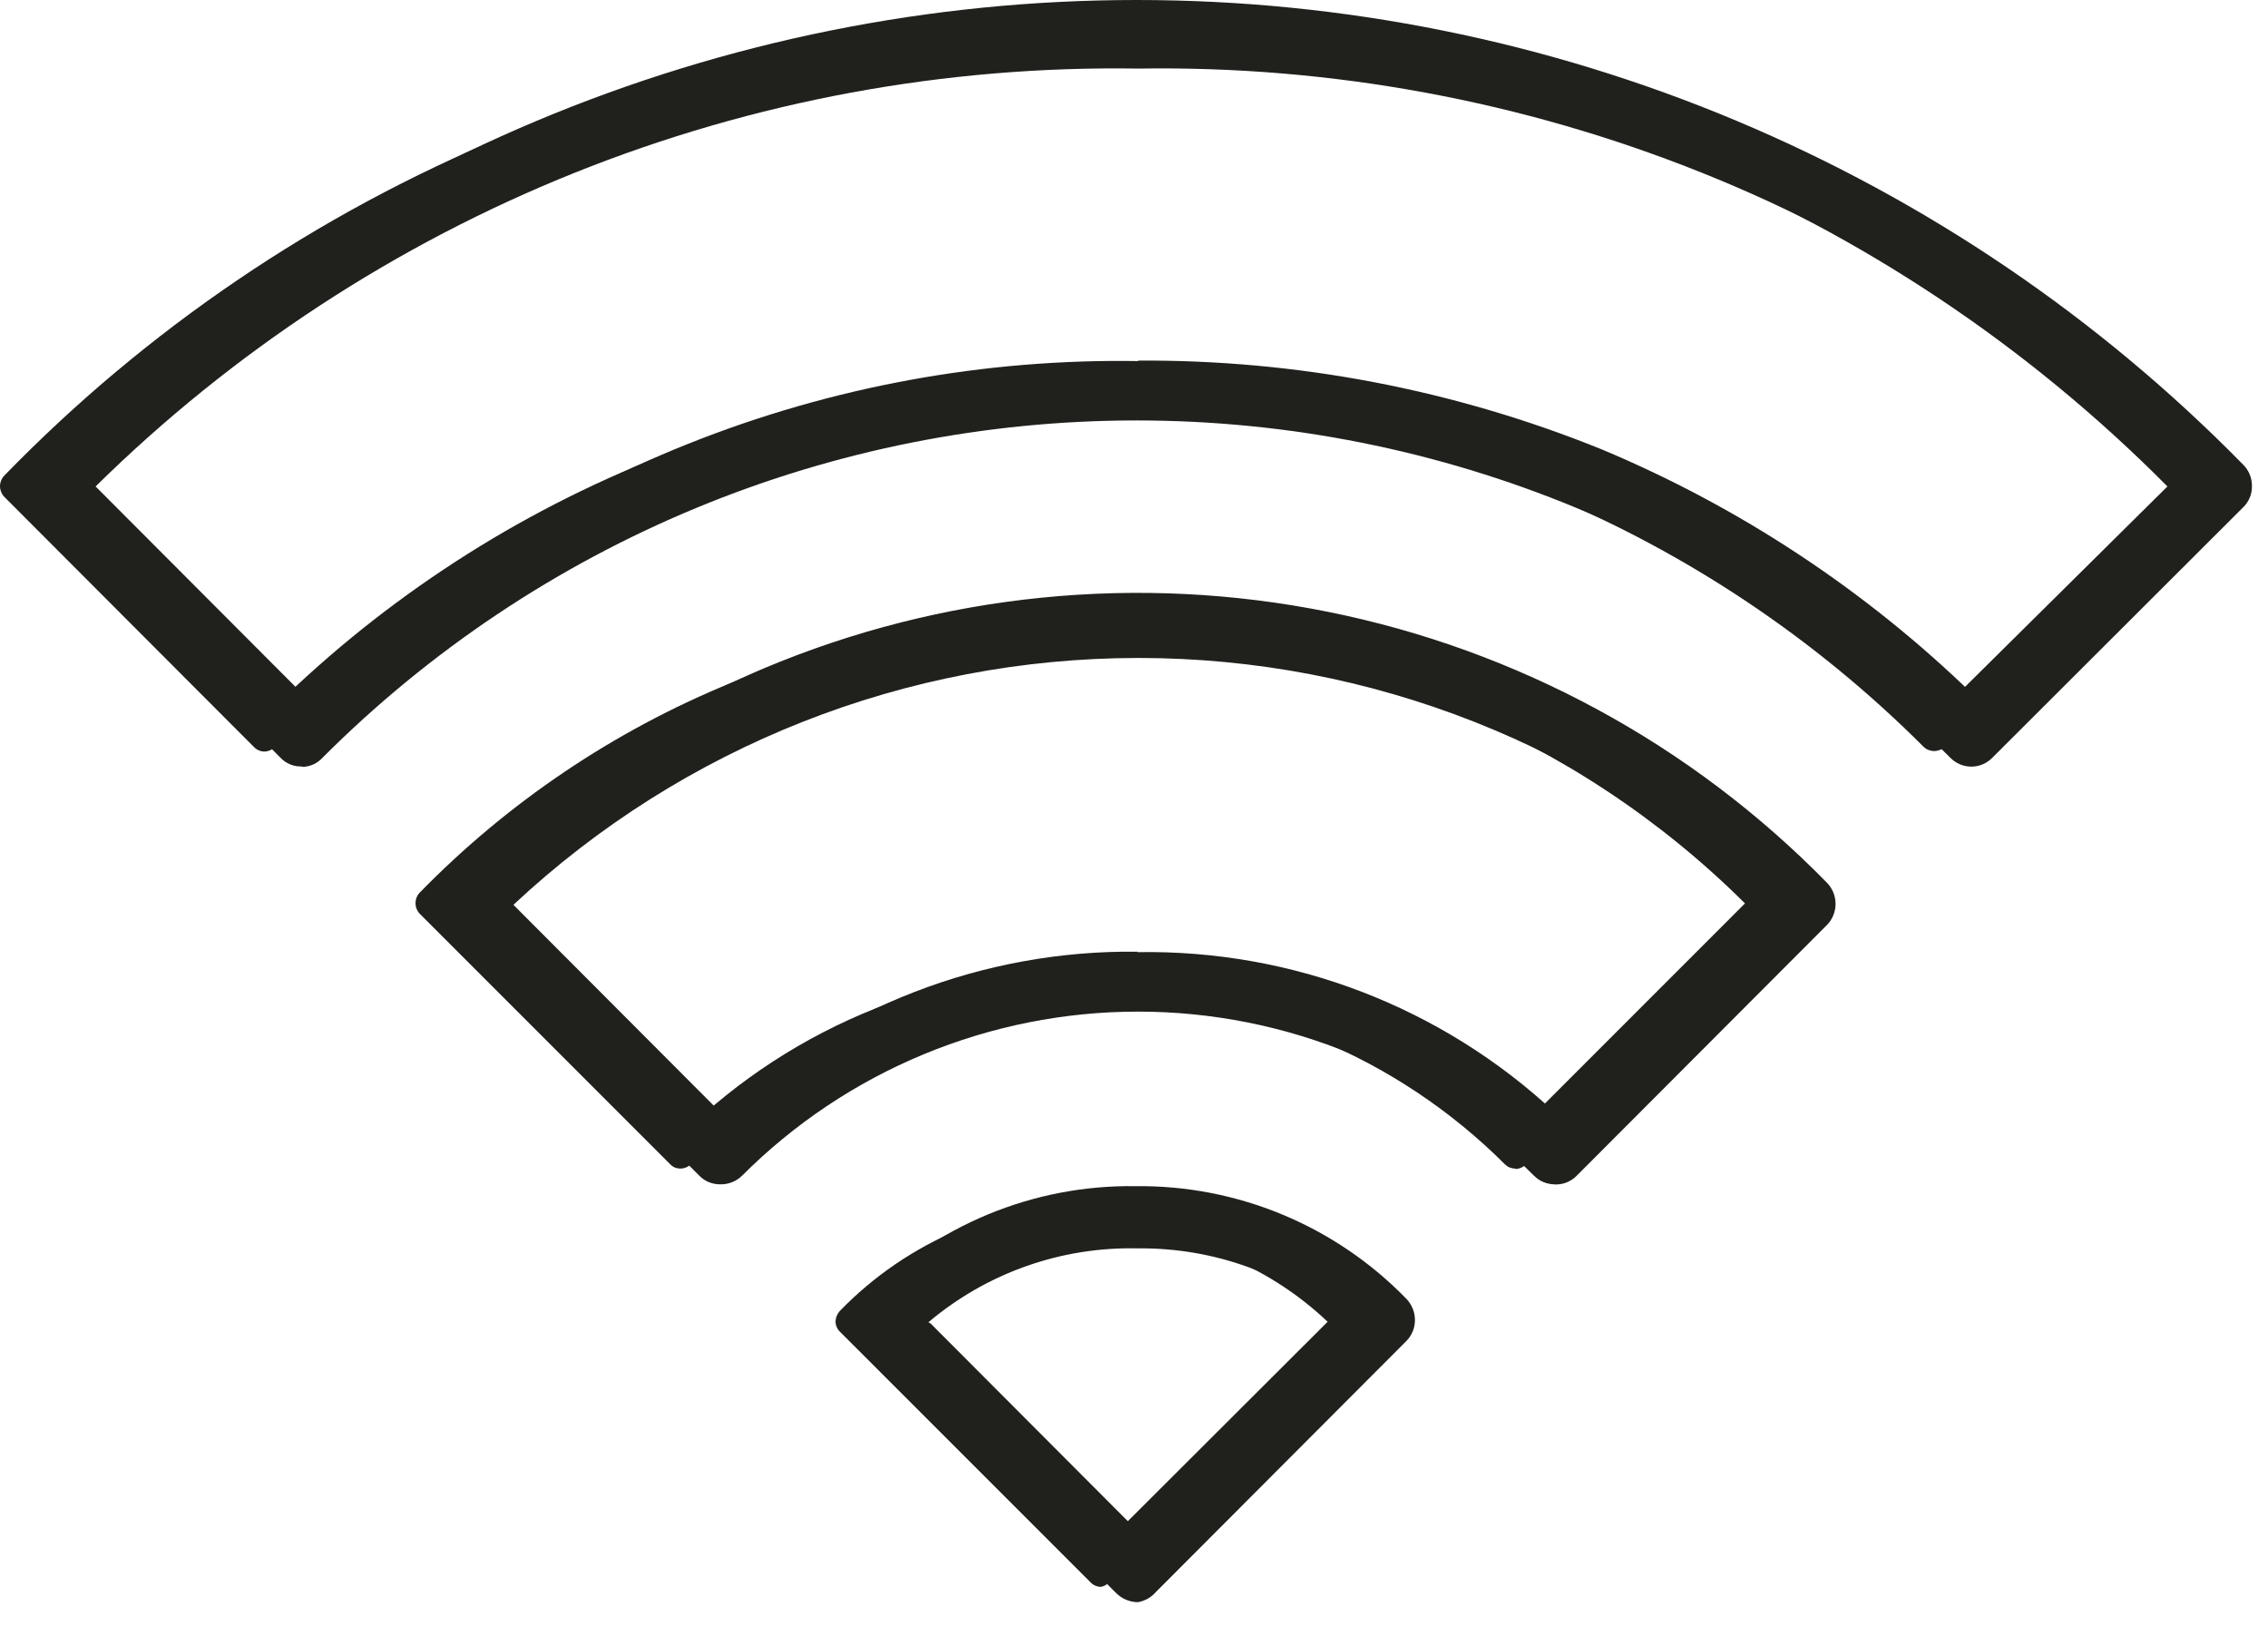
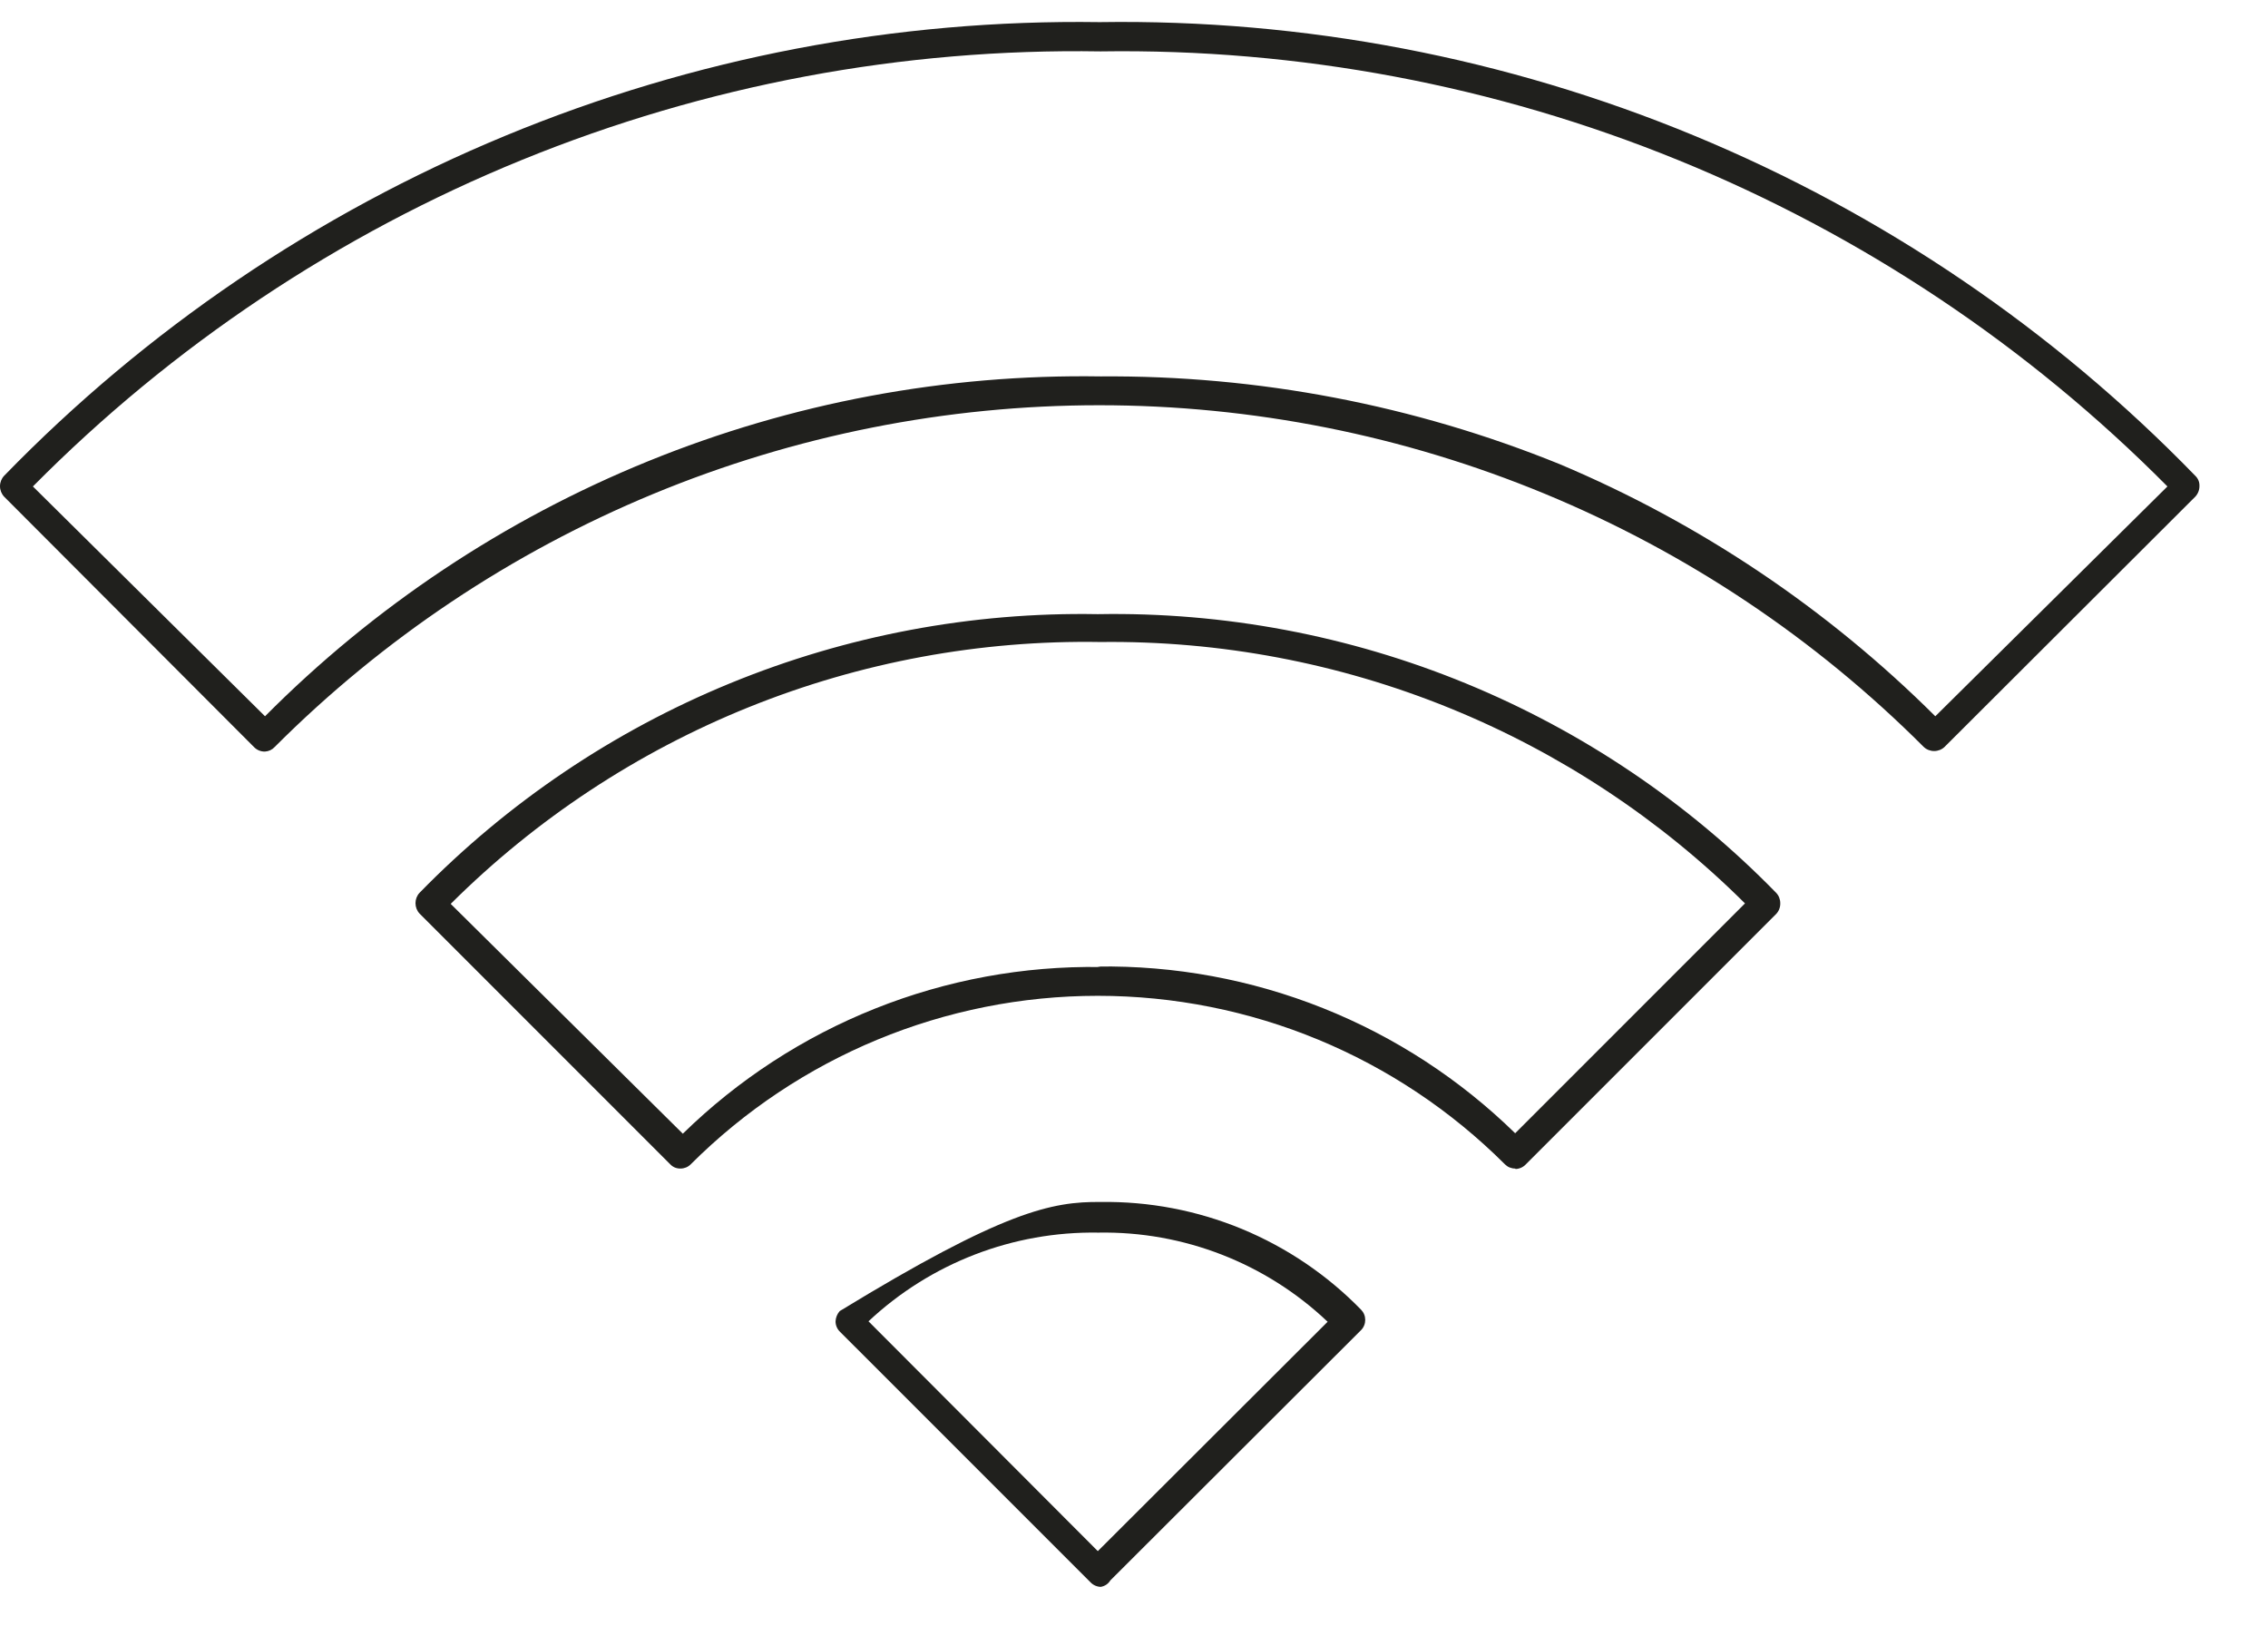
<svg xmlns="http://www.w3.org/2000/svg" width="61" height="44" viewBox="0 0 61 44" fill="none">
-   <path d="M29.602 42.672C29.498 42.668 29.399 42.623 29.328 42.547L22.585 35.805C22.549 35.769 22.521 35.726 22.502 35.679C22.482 35.632 22.473 35.581 22.473 35.531C22.478 35.429 22.518 35.332 22.585 35.256C23.495 34.316 24.586 33.572 25.792 33.067C26.998 32.563 28.295 32.309 29.602 32.322C30.905 32.303 32.199 32.55 33.403 33.048C34.607 33.547 35.697 34.285 36.607 35.218C36.643 35.255 36.671 35.297 36.69 35.344C36.71 35.392 36.719 35.442 36.719 35.493C36.719 35.544 36.71 35.594 36.69 35.642C36.671 35.689 36.643 35.732 36.607 35.768L29.864 42.498C29.836 42.544 29.798 42.584 29.753 42.614C29.707 42.644 29.656 42.664 29.602 42.672ZM23.359 35.531L29.527 41.711L35.708 35.543C34.045 33.966 31.831 33.105 29.54 33.146C27.248 33.108 25.032 33.963 23.359 35.531ZM40.752 31.423C40.701 31.423 40.651 31.413 40.603 31.394C40.556 31.375 40.514 31.346 40.477 31.31C37.572 28.408 33.634 26.778 29.527 26.778C25.421 26.778 21.483 28.408 18.577 31.31C18.541 31.346 18.498 31.375 18.451 31.394C18.404 31.413 18.354 31.423 18.302 31.423C18.251 31.424 18.201 31.415 18.153 31.396C18.106 31.377 18.063 31.347 18.028 31.31L11.286 24.568C11.214 24.492 11.175 24.391 11.175 24.287C11.175 24.183 11.214 24.082 11.286 24.006C13.655 21.58 16.496 19.664 19.633 18.376C22.77 17.088 26.137 16.454 29.527 16.515C32.918 16.454 36.285 17.088 39.422 18.376C42.559 19.664 45.399 21.58 47.769 24.006C47.806 24.044 47.835 24.089 47.854 24.138C47.873 24.188 47.883 24.24 47.882 24.293C47.883 24.346 47.873 24.399 47.854 24.448C47.835 24.497 47.806 24.542 47.769 24.58L41.039 31.31C40.968 31.386 40.869 31.431 40.765 31.435L40.752 31.423ZM29.515 25.991C31.591 25.96 33.653 26.34 35.581 27.109C37.51 27.878 39.267 29.022 40.752 30.474L46.933 24.293C44.656 22.029 41.95 20.241 38.975 19.035C35.999 17.828 32.813 17.226 29.602 17.264C26.366 17.209 23.151 17.803 20.148 19.013C17.146 20.223 14.416 22.022 12.122 24.306L18.365 30.486C19.849 29.035 21.607 27.891 23.535 27.122C25.464 26.352 27.526 25.972 29.602 26.004L29.515 25.991ZM7.128 20.21C7.075 20.212 7.022 20.202 6.973 20.183C6.924 20.164 6.879 20.135 6.841 20.098L0.111 13.356C0.04 13.279 0 13.179 0 13.075C0 12.97 0.04 12.87 0.111 12.794C3.933 8.861 8.518 5.75 13.585 3.653C18.652 1.555 24.094 0.515 29.577 0.595C35.061 0.512 40.504 1.551 45.571 3.649C50.639 5.747 55.224 8.859 59.044 12.794C59.081 12.829 59.11 12.872 59.13 12.919C59.149 12.966 59.158 13.017 59.156 13.068C59.157 13.175 59.117 13.278 59.044 13.356L52.301 20.085C52.225 20.157 52.125 20.196 52.021 20.196C51.916 20.196 51.816 20.157 51.74 20.085C48.828 17.172 45.371 14.862 41.566 13.285C37.761 11.709 33.683 10.897 29.565 10.897C25.446 10.897 21.368 11.709 17.563 13.285C13.758 14.862 10.301 17.172 7.39 20.085C7.322 20.16 7.228 20.204 7.128 20.21ZM29.602 10.122C33.834 10.089 38.03 10.891 41.951 12.482C45.722 14.071 49.152 16.373 52.052 19.261L58.295 13.081C54.545 9.301 50.071 6.317 45.141 4.307C40.211 2.297 34.926 1.302 29.602 1.382C24.274 1.294 18.983 2.285 14.048 4.296C9.112 6.306 4.635 9.295 0.885 13.081L7.128 19.261C10.067 16.305 13.572 13.972 17.434 12.402C21.295 10.831 25.434 10.056 29.602 10.122Z" fill="#20201D" />
-   <path d="M30.602 43.084C30.388 43.081 30.182 42.996 30.028 42.847L23.235 36.067C23.087 35.913 23.002 35.708 22.998 35.493C22.999 35.278 23.084 35.072 23.235 34.919C24.183 33.945 25.32 33.174 26.576 32.655C27.832 32.135 29.181 31.877 30.54 31.897C31.895 31.881 33.239 32.14 34.49 32.66C35.741 33.179 36.874 33.948 37.819 34.919C37.97 35.072 38.055 35.278 38.056 35.493C38.057 35.6 38.036 35.706 37.996 35.804C37.955 35.903 37.895 35.992 37.819 36.067L31.089 42.81C30.964 42.955 30.791 43.052 30.602 43.084ZM25.033 35.593L30.602 41.174L36.183 35.593C34.629 34.265 32.646 33.546 30.602 33.57C28.546 33.521 26.542 34.228 24.971 35.556L25.033 35.593ZM41.827 31.847C41.723 31.849 41.62 31.83 41.523 31.791C41.427 31.752 41.339 31.695 41.265 31.622C39.866 30.221 38.205 29.11 36.377 28.352C34.548 27.593 32.588 27.203 30.608 27.203C28.629 27.203 26.669 27.593 24.84 28.352C23.011 29.11 21.35 30.221 19.952 31.622C19.797 31.77 19.591 31.851 19.377 31.847C19.27 31.849 19.164 31.829 19.065 31.789C18.966 31.748 18.877 31.687 18.803 31.61L12.073 24.868C11.924 24.716 11.841 24.512 11.841 24.299C11.841 24.087 11.924 23.883 12.073 23.731C14.489 21.275 17.366 19.319 20.539 17.975C25.332 15.957 30.622 15.426 35.721 16.453C40.82 17.479 45.492 20.015 49.131 23.731C49.207 23.807 49.267 23.896 49.307 23.995C49.348 24.093 49.369 24.199 49.369 24.306C49.369 24.412 49.348 24.518 49.307 24.617C49.267 24.715 49.207 24.805 49.131 24.88L42.401 31.622C42.319 31.705 42.218 31.768 42.108 31.807C41.998 31.846 41.881 31.859 41.764 31.847H41.827ZM30.59 25.604C34.754 25.532 38.783 27.081 41.827 29.924L47.433 24.331C42.874 20.066 36.864 17.693 30.621 17.693C24.378 17.693 18.368 20.066 13.809 24.331L19.402 29.937C22.435 27.097 26.448 25.54 30.602 25.592L30.59 25.604ZM8.115 20.61C8.008 20.614 7.901 20.595 7.802 20.554C7.703 20.513 7.614 20.451 7.541 20.373L0.811 13.63C0.734 13.557 0.673 13.469 0.632 13.371C0.59 13.273 0.568 13.168 0.568 13.062C0.568 12.956 0.59 12.851 0.632 12.753C0.673 12.656 0.734 12.568 0.811 12.494C4.692 8.538 9.323 5.396 14.433 3.25C19.543 1.105 25.029 0 30.571 0C36.113 0 41.599 1.105 46.709 3.25C51.819 5.396 56.45 8.538 60.331 12.494C60.407 12.569 60.467 12.659 60.508 12.757C60.548 12.856 60.569 12.962 60.568 13.069C60.571 13.175 60.551 13.282 60.51 13.38C60.469 13.479 60.408 13.569 60.331 13.643L53.589 20.373C53.515 20.449 53.427 20.51 53.329 20.552C53.232 20.594 53.127 20.615 53.02 20.615C52.914 20.615 52.809 20.594 52.712 20.552C52.614 20.51 52.526 20.449 52.452 20.373C49.578 17.498 46.166 15.218 42.41 13.662C38.655 12.107 34.63 11.306 30.565 11.306C26.5 11.306 22.474 12.107 18.719 13.662C14.963 15.218 11.551 17.498 8.677 20.373C8.608 20.45 8.523 20.512 8.429 20.555C8.334 20.598 8.232 20.621 8.128 20.622L8.115 20.61ZM30.59 9.697C34.868 9.667 39.11 10.477 43.075 12.082C46.788 13.635 50.177 15.871 53.064 18.675L58.67 13.081C54.972 9.441 50.588 6.574 45.771 4.644C40.955 2.715 35.803 1.763 30.615 1.844C25.428 1.762 20.278 2.714 15.463 4.643C10.649 6.572 6.266 9.441 2.571 13.081L8.165 18.687C11.128 15.774 14.641 13.48 18.5 11.938C22.358 10.397 26.485 9.64 30.64 9.71L30.59 9.697Z" fill="#20201D" />
+   <path d="M29.602 42.672C29.498 42.668 29.399 42.623 29.328 42.547L22.585 35.805C22.549 35.769 22.521 35.726 22.502 35.679C22.482 35.632 22.473 35.581 22.473 35.531C22.478 35.429 22.518 35.332 22.585 35.256C26.998 32.563 28.295 32.309 29.602 32.322C30.905 32.303 32.199 32.55 33.403 33.048C34.607 33.547 35.697 34.285 36.607 35.218C36.643 35.255 36.671 35.297 36.69 35.344C36.71 35.392 36.719 35.442 36.719 35.493C36.719 35.544 36.71 35.594 36.69 35.642C36.671 35.689 36.643 35.732 36.607 35.768L29.864 42.498C29.836 42.544 29.798 42.584 29.753 42.614C29.707 42.644 29.656 42.664 29.602 42.672ZM23.359 35.531L29.527 41.711L35.708 35.543C34.045 33.966 31.831 33.105 29.54 33.146C27.248 33.108 25.032 33.963 23.359 35.531ZM40.752 31.423C40.701 31.423 40.651 31.413 40.603 31.394C40.556 31.375 40.514 31.346 40.477 31.31C37.572 28.408 33.634 26.778 29.527 26.778C25.421 26.778 21.483 28.408 18.577 31.31C18.541 31.346 18.498 31.375 18.451 31.394C18.404 31.413 18.354 31.423 18.302 31.423C18.251 31.424 18.201 31.415 18.153 31.396C18.106 31.377 18.063 31.347 18.028 31.31L11.286 24.568C11.214 24.492 11.175 24.391 11.175 24.287C11.175 24.183 11.214 24.082 11.286 24.006C13.655 21.58 16.496 19.664 19.633 18.376C22.77 17.088 26.137 16.454 29.527 16.515C32.918 16.454 36.285 17.088 39.422 18.376C42.559 19.664 45.399 21.58 47.769 24.006C47.806 24.044 47.835 24.089 47.854 24.138C47.873 24.188 47.883 24.24 47.882 24.293C47.883 24.346 47.873 24.399 47.854 24.448C47.835 24.497 47.806 24.542 47.769 24.58L41.039 31.31C40.968 31.386 40.869 31.431 40.765 31.435L40.752 31.423ZM29.515 25.991C31.591 25.96 33.653 26.34 35.581 27.109C37.51 27.878 39.267 29.022 40.752 30.474L46.933 24.293C44.656 22.029 41.95 20.241 38.975 19.035C35.999 17.828 32.813 17.226 29.602 17.264C26.366 17.209 23.151 17.803 20.148 19.013C17.146 20.223 14.416 22.022 12.122 24.306L18.365 30.486C19.849 29.035 21.607 27.891 23.535 27.122C25.464 26.352 27.526 25.972 29.602 26.004L29.515 25.991ZM7.128 20.21C7.075 20.212 7.022 20.202 6.973 20.183C6.924 20.164 6.879 20.135 6.841 20.098L0.111 13.356C0.04 13.279 0 13.179 0 13.075C0 12.97 0.04 12.87 0.111 12.794C3.933 8.861 8.518 5.75 13.585 3.653C18.652 1.555 24.094 0.515 29.577 0.595C35.061 0.512 40.504 1.551 45.571 3.649C50.639 5.747 55.224 8.859 59.044 12.794C59.081 12.829 59.11 12.872 59.13 12.919C59.149 12.966 59.158 13.017 59.156 13.068C59.157 13.175 59.117 13.278 59.044 13.356L52.301 20.085C52.225 20.157 52.125 20.196 52.021 20.196C51.916 20.196 51.816 20.157 51.74 20.085C48.828 17.172 45.371 14.862 41.566 13.285C37.761 11.709 33.683 10.897 29.565 10.897C25.446 10.897 21.368 11.709 17.563 13.285C13.758 14.862 10.301 17.172 7.39 20.085C7.322 20.16 7.228 20.204 7.128 20.21ZM29.602 10.122C33.834 10.089 38.03 10.891 41.951 12.482C45.722 14.071 49.152 16.373 52.052 19.261L58.295 13.081C54.545 9.301 50.071 6.317 45.141 4.307C40.211 2.297 34.926 1.302 29.602 1.382C24.274 1.294 18.983 2.285 14.048 4.296C9.112 6.306 4.635 9.295 0.885 13.081L7.128 19.261C10.067 16.305 13.572 13.972 17.434 12.402C21.295 10.831 25.434 10.056 29.602 10.122Z" fill="#20201D" />
</svg>